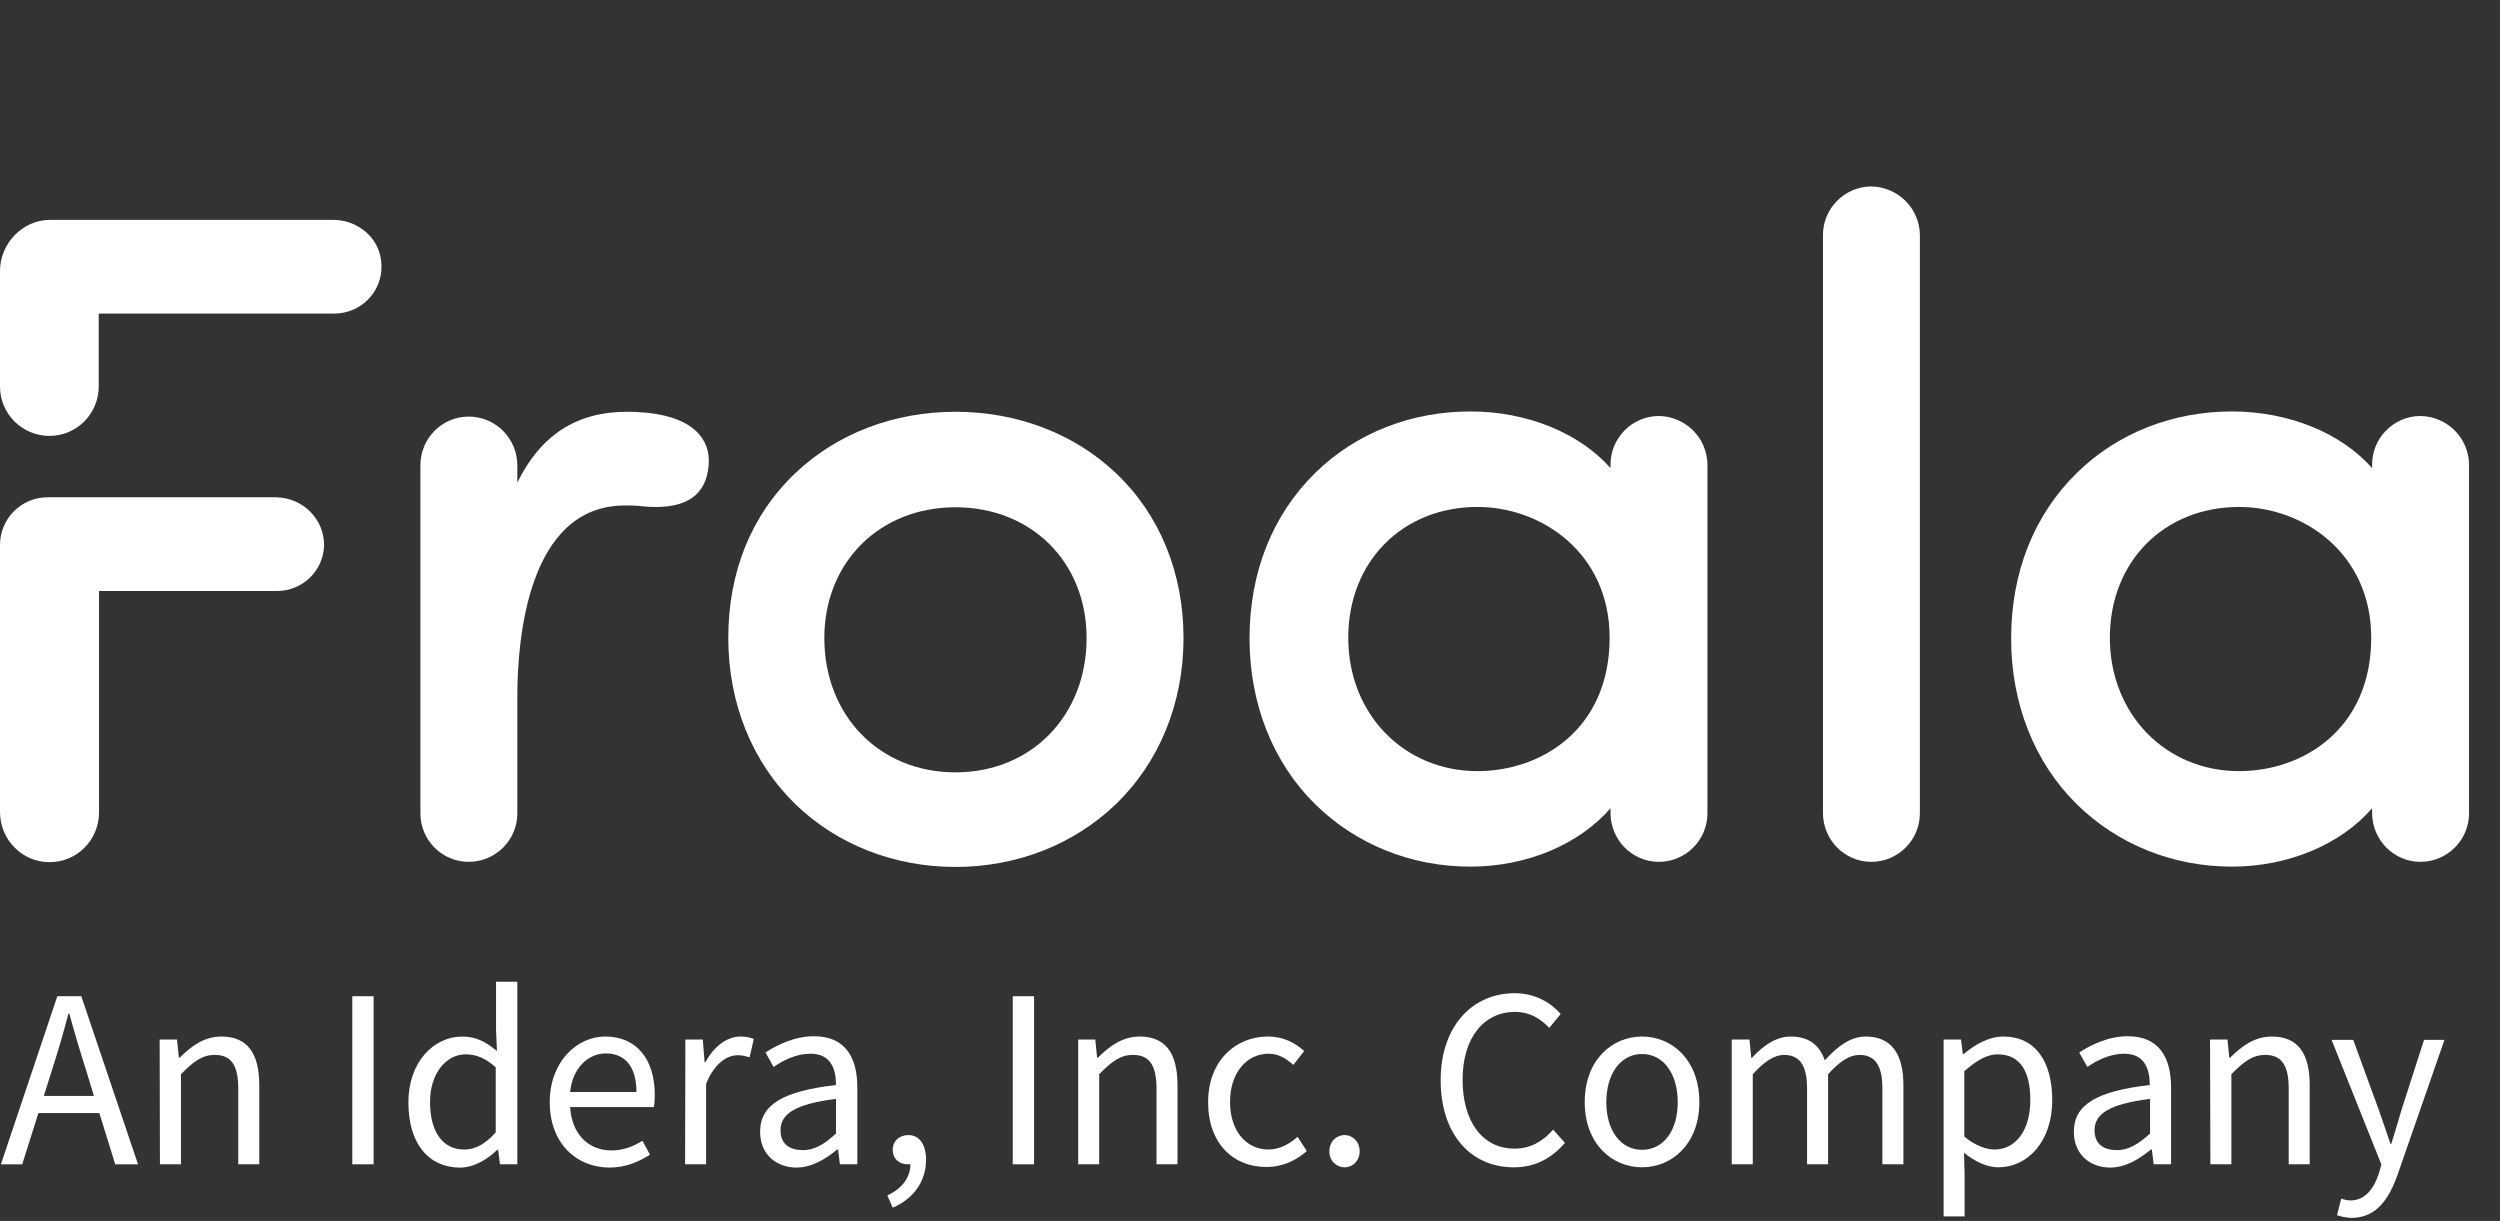
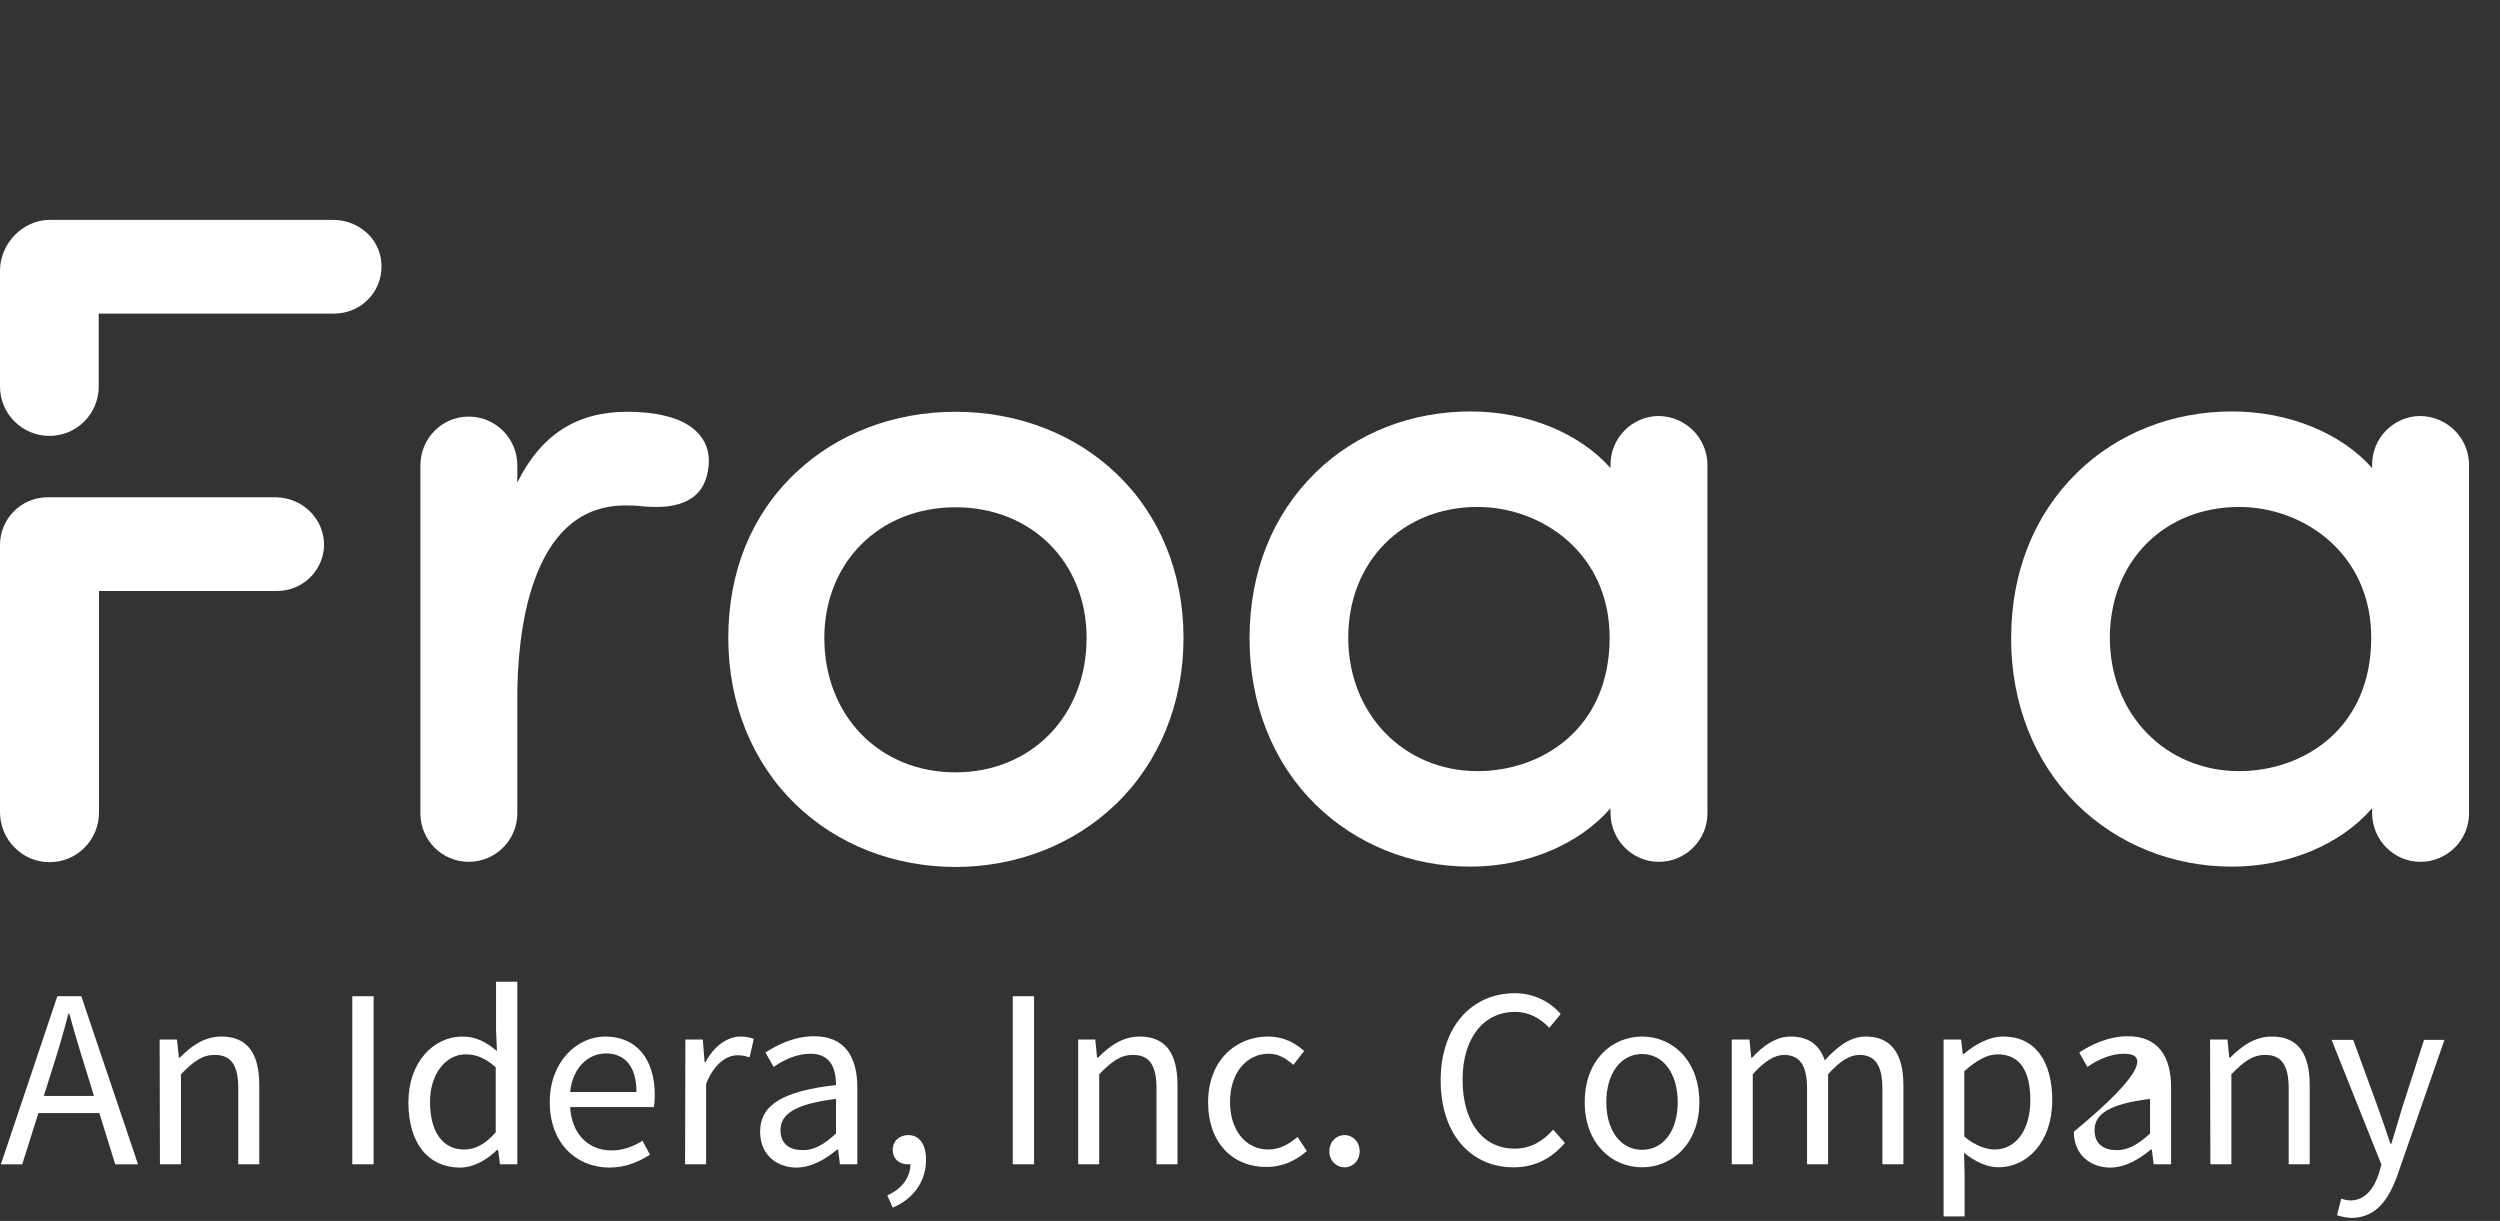
<svg xmlns="http://www.w3.org/2000/svg" width="86" height="42" viewBox="0 0 86 42" fill="none">
  <rect x="0" y="0" width="86" height="42" fill="#333333" stroke="none" />
  <path d="M12.759 8.155C12.439 7.782 11.964 7.564 11.469 7.564H1.714C0.785 7.564 0 8.373 0 9.316V13.295C0 14.238 0.764 14.995 1.703 14.995C2.643 14.995 3.396 14.228 3.396 13.295V10.787H11.499C12.284 10.787 12.965 10.228 13.1 9.45C13.182 8.984 13.058 8.507 12.759 8.155Z" fill="#FFFFFF" />
  <path d="M10.684 17.615C10.374 17.294 9.951 17.118 9.507 17.107H1.631C0.733 17.107 0 17.843 0 18.745V27.936C0 28.403 0.186 28.848 0.516 29.169C0.826 29.48 1.249 29.657 1.693 29.657H1.714C2.653 29.657 3.406 28.89 3.406 27.947V27.936V20.33H9.528C10.405 20.33 11.128 19.636 11.149 18.755C11.149 18.33 10.983 17.916 10.684 17.615Z" fill="#FFFFFF" />
  <path d="M24.052 14.942C23.505 14.3 22.4 14.165 21.564 14.165C19.84 14.165 18.601 14.963 17.796 16.6V16.01C17.796 15.087 17.053 14.331 16.124 14.331C15.205 14.331 14.462 15.077 14.462 16.01V27.979C14.462 28.901 15.205 29.647 16.124 29.647C17.043 29.647 17.796 28.901 17.796 27.979V23.968C17.796 21.989 18.157 17.388 21.502 17.388C21.708 17.388 21.915 17.388 22.111 17.419H22.121C23.443 17.543 24.196 17.139 24.351 16.206C24.444 15.699 24.341 15.274 24.052 14.942Z" fill="#FFFFFF" />
  <path d="M38.38 16.269C36.945 14.911 34.984 14.165 32.867 14.165C30.751 14.165 28.8 14.911 27.366 16.269C25.848 17.709 25.053 19.668 25.053 21.947C25.053 24.196 25.879 26.227 27.366 27.668C28.8 29.056 30.762 29.823 32.867 29.823C34.973 29.823 36.935 29.056 38.38 27.668C39.877 26.227 40.713 24.196 40.713 21.947C40.713 19.699 39.887 17.688 38.38 16.269ZM37.379 21.947C37.379 24.621 35.479 26.569 32.867 26.569C30.256 26.569 28.357 24.621 28.357 21.947C28.357 19.346 30.256 17.45 32.867 17.45C35.479 17.45 37.379 19.336 37.379 21.947Z" fill="#FFFFFF" />
  <path d="M57.054 14.31C56.135 14.32 55.392 15.077 55.402 15.999V16.102C54.339 14.9 52.542 14.154 50.581 14.154C48.537 14.154 46.638 14.9 45.244 16.268C43.768 17.719 42.984 19.688 42.984 21.968C42.984 24.206 43.789 26.237 45.244 27.667C46.648 29.046 48.537 29.812 50.581 29.812C52.522 29.812 54.328 29.046 55.402 27.802V27.968C55.402 28.89 56.145 29.647 57.064 29.647C57.983 29.647 58.736 28.9 58.736 27.978V15.999C58.736 15.066 57.983 14.32 57.054 14.31ZM55.371 21.937C55.371 25.087 53.017 26.527 50.829 26.527C48.289 26.527 46.38 24.558 46.38 21.937C46.38 19.315 48.248 17.439 50.829 17.439C53.028 17.439 55.371 19.025 55.371 21.937Z" fill="#FFFFFF" />
-   <path d="M64.362 6.414C63.443 6.424 62.7 7.181 62.71 8.103V27.968C62.71 28.891 63.454 29.647 64.372 29.647C65.291 29.647 66.044 28.901 66.044 27.979V8.103C66.044 7.171 65.291 6.424 64.362 6.414Z" fill="#FFFFFF" />
  <path d="M83.252 14.31C82.334 14.32 81.59 15.077 81.601 15.999V16.102C80.538 14.9 78.742 14.154 76.78 14.154C74.736 14.154 72.837 14.9 71.443 16.268C69.967 17.719 69.183 19.688 69.183 21.968C69.183 24.206 69.988 26.237 71.443 27.667C72.847 29.046 74.736 29.812 76.78 29.812C78.721 29.812 80.527 29.046 81.601 27.802V27.968C81.601 28.89 82.344 29.647 83.263 29.647C84.182 29.647 84.935 28.9 84.935 27.978V15.999C84.935 15.066 84.182 14.32 83.252 14.31ZM81.57 21.937C81.57 25.087 79.216 26.527 77.028 26.527C74.488 26.527 72.579 24.558 72.579 21.937C72.579 19.315 74.447 17.439 77.028 17.439C79.227 17.439 81.57 19.025 81.57 21.937Z" fill="#FFFFFF" />
  <path d="M1.972 34.27H2.797L4.748 40.052H3.964L3.417 38.29H1.321L0.764 40.052H0.031L1.972 34.27ZM1.507 37.7H3.231L2.963 36.819C2.756 36.176 2.57 35.544 2.385 34.871H2.354C2.178 35.544 1.992 36.176 1.786 36.819L1.507 37.7Z" fill="#FFFFFF" />
  <path d="M5.492 35.761H6.09L6.152 36.383H6.183C6.586 35.979 7.03 35.657 7.618 35.657C8.516 35.657 8.919 36.238 8.919 37.336V40.051H8.196V37.44C8.196 36.642 7.949 36.289 7.391 36.289C6.947 36.289 6.658 36.517 6.225 36.953V40.051H5.502L5.492 35.761Z" fill="#FFFFFF" />
  <path d="M12.119 34.27H12.852V40.052H12.119V34.27Z" fill="#FFFFFF" />
  <path d="M14.049 37.917C14.049 36.528 14.927 35.658 15.897 35.658C16.393 35.658 16.713 35.844 17.095 36.155L17.064 35.419V33.772H17.796V40.051H17.198L17.136 39.554H17.105C16.774 39.875 16.31 40.166 15.815 40.166C14.741 40.155 14.049 39.347 14.049 37.917ZM17.053 38.953V36.715C16.692 36.394 16.372 36.269 16.021 36.269C15.34 36.269 14.793 36.932 14.793 37.906C14.793 38.932 15.226 39.544 15.969 39.544C16.362 39.544 16.702 39.347 17.053 38.953Z" fill="#FFFFFF" />
  <path d="M18.911 37.916C18.911 36.517 19.851 35.657 20.821 35.657C21.905 35.657 22.524 36.445 22.524 37.668C22.524 37.813 22.514 37.978 22.493 38.082H19.613C19.665 38.994 20.222 39.575 21.038 39.575C21.44 39.575 21.781 39.44 22.101 39.243L22.359 39.72C21.987 39.958 21.533 40.165 20.955 40.165C19.809 40.155 18.911 39.315 18.911 37.916ZM21.894 37.564C21.894 36.704 21.512 36.238 20.841 36.238C20.243 36.238 19.696 36.725 19.613 37.564H21.894Z" fill="#FFFFFF" />
  <path d="M23.577 35.761H24.176L24.238 36.538H24.269C24.558 35.999 25.002 35.657 25.477 35.657C25.662 35.657 25.797 35.688 25.931 35.74L25.786 36.372C25.642 36.331 25.549 36.3 25.373 36.3C25.012 36.3 24.579 36.569 24.29 37.284V40.051H23.567L23.577 35.761Z" fill="#FFFFFF" />
  <path d="M26.148 38.931C26.148 37.999 26.942 37.532 28.759 37.325C28.759 36.776 28.584 36.248 27.882 36.248C27.386 36.248 26.942 36.475 26.612 36.703L26.333 36.206C26.725 35.947 27.324 35.647 28.006 35.647C29.048 35.647 29.492 36.341 29.492 37.408V40.051H28.893L28.831 39.543H28.8C28.398 39.874 27.923 40.165 27.386 40.165C26.684 40.154 26.148 39.698 26.148 38.931ZM28.759 38.994V37.802C27.334 37.978 26.849 38.33 26.849 38.88C26.849 39.367 27.18 39.563 27.603 39.563C28.016 39.574 28.346 39.367 28.759 38.994Z" fill="#FFFFFF" />
  <path d="M30.524 41.119C31.02 40.902 31.319 40.508 31.319 40.042C31.288 40.052 31.257 40.052 31.226 40.052C30.947 40.052 30.71 39.876 30.71 39.554C30.71 39.233 30.958 39.047 31.247 39.047C31.629 39.047 31.856 39.368 31.856 39.897C31.856 40.653 31.412 41.244 30.71 41.544L30.524 41.119Z" fill="#FFFFFF" />
  <path d="M34.839 34.27H35.572V40.052H34.839V34.27Z" fill="#FFFFFF" />
  <path d="M37.079 35.761H37.678L37.74 36.383H37.771C38.173 35.979 38.617 35.657 39.206 35.657C40.104 35.657 40.506 36.238 40.506 37.336V40.051H39.784V37.44C39.784 36.642 39.536 36.289 38.978 36.289C38.535 36.289 38.246 36.517 37.812 36.953V40.051H37.09V35.761H37.079Z" fill="#FFFFFF" />
  <path d="M41.559 37.916C41.559 36.476 42.519 35.657 43.613 35.657C44.171 35.657 44.563 35.885 44.862 36.155L44.491 36.632C44.243 36.414 43.985 36.248 43.644 36.248C42.87 36.248 42.313 36.922 42.313 37.906C42.313 38.88 42.849 39.543 43.634 39.543C44.026 39.543 44.367 39.346 44.635 39.108L44.955 39.595C44.573 39.937 44.088 40.144 43.582 40.144C42.426 40.155 41.559 39.336 41.559 37.916Z" fill="#FFFFFF" />
  <path d="M45.73 39.606C45.73 39.275 45.967 39.047 46.256 39.047C46.535 39.047 46.772 39.275 46.772 39.606C46.772 39.928 46.535 40.156 46.256 40.156C45.967 40.156 45.73 39.928 45.73 39.606Z" fill="#FFFFFF" />
  <path d="M49.559 37.161C49.559 35.306 50.643 34.166 52.109 34.166C52.811 34.166 53.358 34.498 53.688 34.881L53.296 35.358C52.986 35.036 52.615 34.809 52.119 34.809C51.035 34.809 50.313 35.71 50.313 37.14C50.313 38.591 51.004 39.513 52.099 39.513C52.656 39.513 53.069 39.264 53.43 38.86L53.833 39.316C53.379 39.845 52.811 40.156 52.068 40.156C50.622 40.156 49.559 39.047 49.559 37.161Z" fill="#FFFFFF" />
  <path d="M54.514 37.916C54.514 36.476 55.443 35.657 56.486 35.657C57.529 35.657 58.458 36.476 58.458 37.916C58.458 39.336 57.529 40.155 56.486 40.155C55.443 40.155 54.514 39.336 54.514 37.916ZM57.714 37.916C57.714 36.932 57.219 36.258 56.486 36.258C55.753 36.258 55.257 36.932 55.257 37.916C55.257 38.89 55.753 39.554 56.486 39.554C57.229 39.554 57.714 38.89 57.714 37.916Z" fill="#FFFFFF" />
  <path d="M59.583 35.761H60.181L60.243 36.383H60.274C60.646 35.979 61.09 35.657 61.596 35.657C62.246 35.657 62.597 35.968 62.772 36.476C63.216 35.989 63.66 35.657 64.176 35.657C65.054 35.657 65.477 36.238 65.477 37.336V40.051H64.754V37.44C64.754 36.642 64.496 36.289 63.959 36.289C63.629 36.289 63.288 36.507 62.886 36.953V40.051H62.163V37.44C62.163 36.642 61.905 36.289 61.368 36.289C61.048 36.289 60.697 36.507 60.295 36.953V40.051H59.572V35.761H59.583Z" fill="#FFFFFF" />
  <path d="M66.86 35.761H67.459L67.521 36.258H67.552C67.933 35.937 68.409 35.657 68.914 35.657C70.008 35.657 70.597 36.507 70.597 37.844C70.597 39.294 69.73 40.155 68.749 40.155C68.357 40.155 67.954 39.968 67.562 39.657L67.583 40.403V41.844H66.86V35.761ZM69.843 37.844C69.843 36.901 69.523 36.269 68.718 36.269C68.357 36.269 67.996 36.476 67.572 36.849V39.098C67.954 39.419 68.336 39.543 68.615 39.543C69.327 39.543 69.843 38.901 69.843 37.844Z" fill="#FFFFFF" />
-   <path d="M71.34 38.931C71.34 37.999 72.135 37.532 73.952 37.325C73.952 36.776 73.776 36.248 73.074 36.248C72.579 36.248 72.135 36.475 71.805 36.703L71.526 36.206C71.918 35.947 72.517 35.647 73.198 35.647C74.241 35.647 74.685 36.341 74.685 37.408V40.051H74.086L74.024 39.543H73.993C73.59 39.874 73.115 40.165 72.579 40.165C71.877 40.154 71.34 39.698 71.34 38.931ZM73.962 38.994V37.802C72.538 37.978 72.052 38.33 72.052 38.88C72.052 39.367 72.383 39.563 72.806 39.563C73.208 39.574 73.549 39.367 73.962 38.994Z" fill="#FFFFFF" />
+   <path d="M71.34 38.931C73.952 36.776 73.776 36.248 73.074 36.248C72.579 36.248 72.135 36.475 71.805 36.703L71.526 36.206C71.918 35.947 72.517 35.647 73.198 35.647C74.241 35.647 74.685 36.341 74.685 37.408V40.051H74.086L74.024 39.543H73.993C73.59 39.874 73.115 40.165 72.579 40.165C71.877 40.154 71.34 39.698 71.34 38.931ZM73.962 38.994V37.802C72.538 37.978 72.052 38.33 72.052 38.88C72.052 39.367 72.383 39.563 72.806 39.563C73.208 39.574 73.549 39.367 73.962 38.994Z" fill="#FFFFFF" />
  <path d="M76.026 35.761H76.625L76.687 36.383H76.718C77.121 35.979 77.565 35.657 78.153 35.657C79.051 35.657 79.454 36.238 79.454 37.336V40.051H78.731V37.44C78.731 36.642 78.483 36.289 77.926 36.289C77.482 36.289 77.193 36.517 76.759 36.953V40.051H76.037L76.026 35.761Z" fill="#FFFFFF" />
  <path d="M80.393 41.803L80.538 41.233C80.621 41.264 80.755 41.295 80.858 41.295C81.343 41.295 81.653 40.911 81.828 40.383L81.921 40.062L80.207 35.772H80.951L81.818 38.145C81.952 38.518 82.097 38.953 82.231 39.347H82.262C82.385 38.963 82.509 38.518 82.623 38.145L83.387 35.772H84.089L82.479 40.404C82.179 41.253 81.746 41.896 80.879 41.896C80.703 41.886 80.538 41.854 80.393 41.803Z" fill="#FFFFFF" />
</svg>